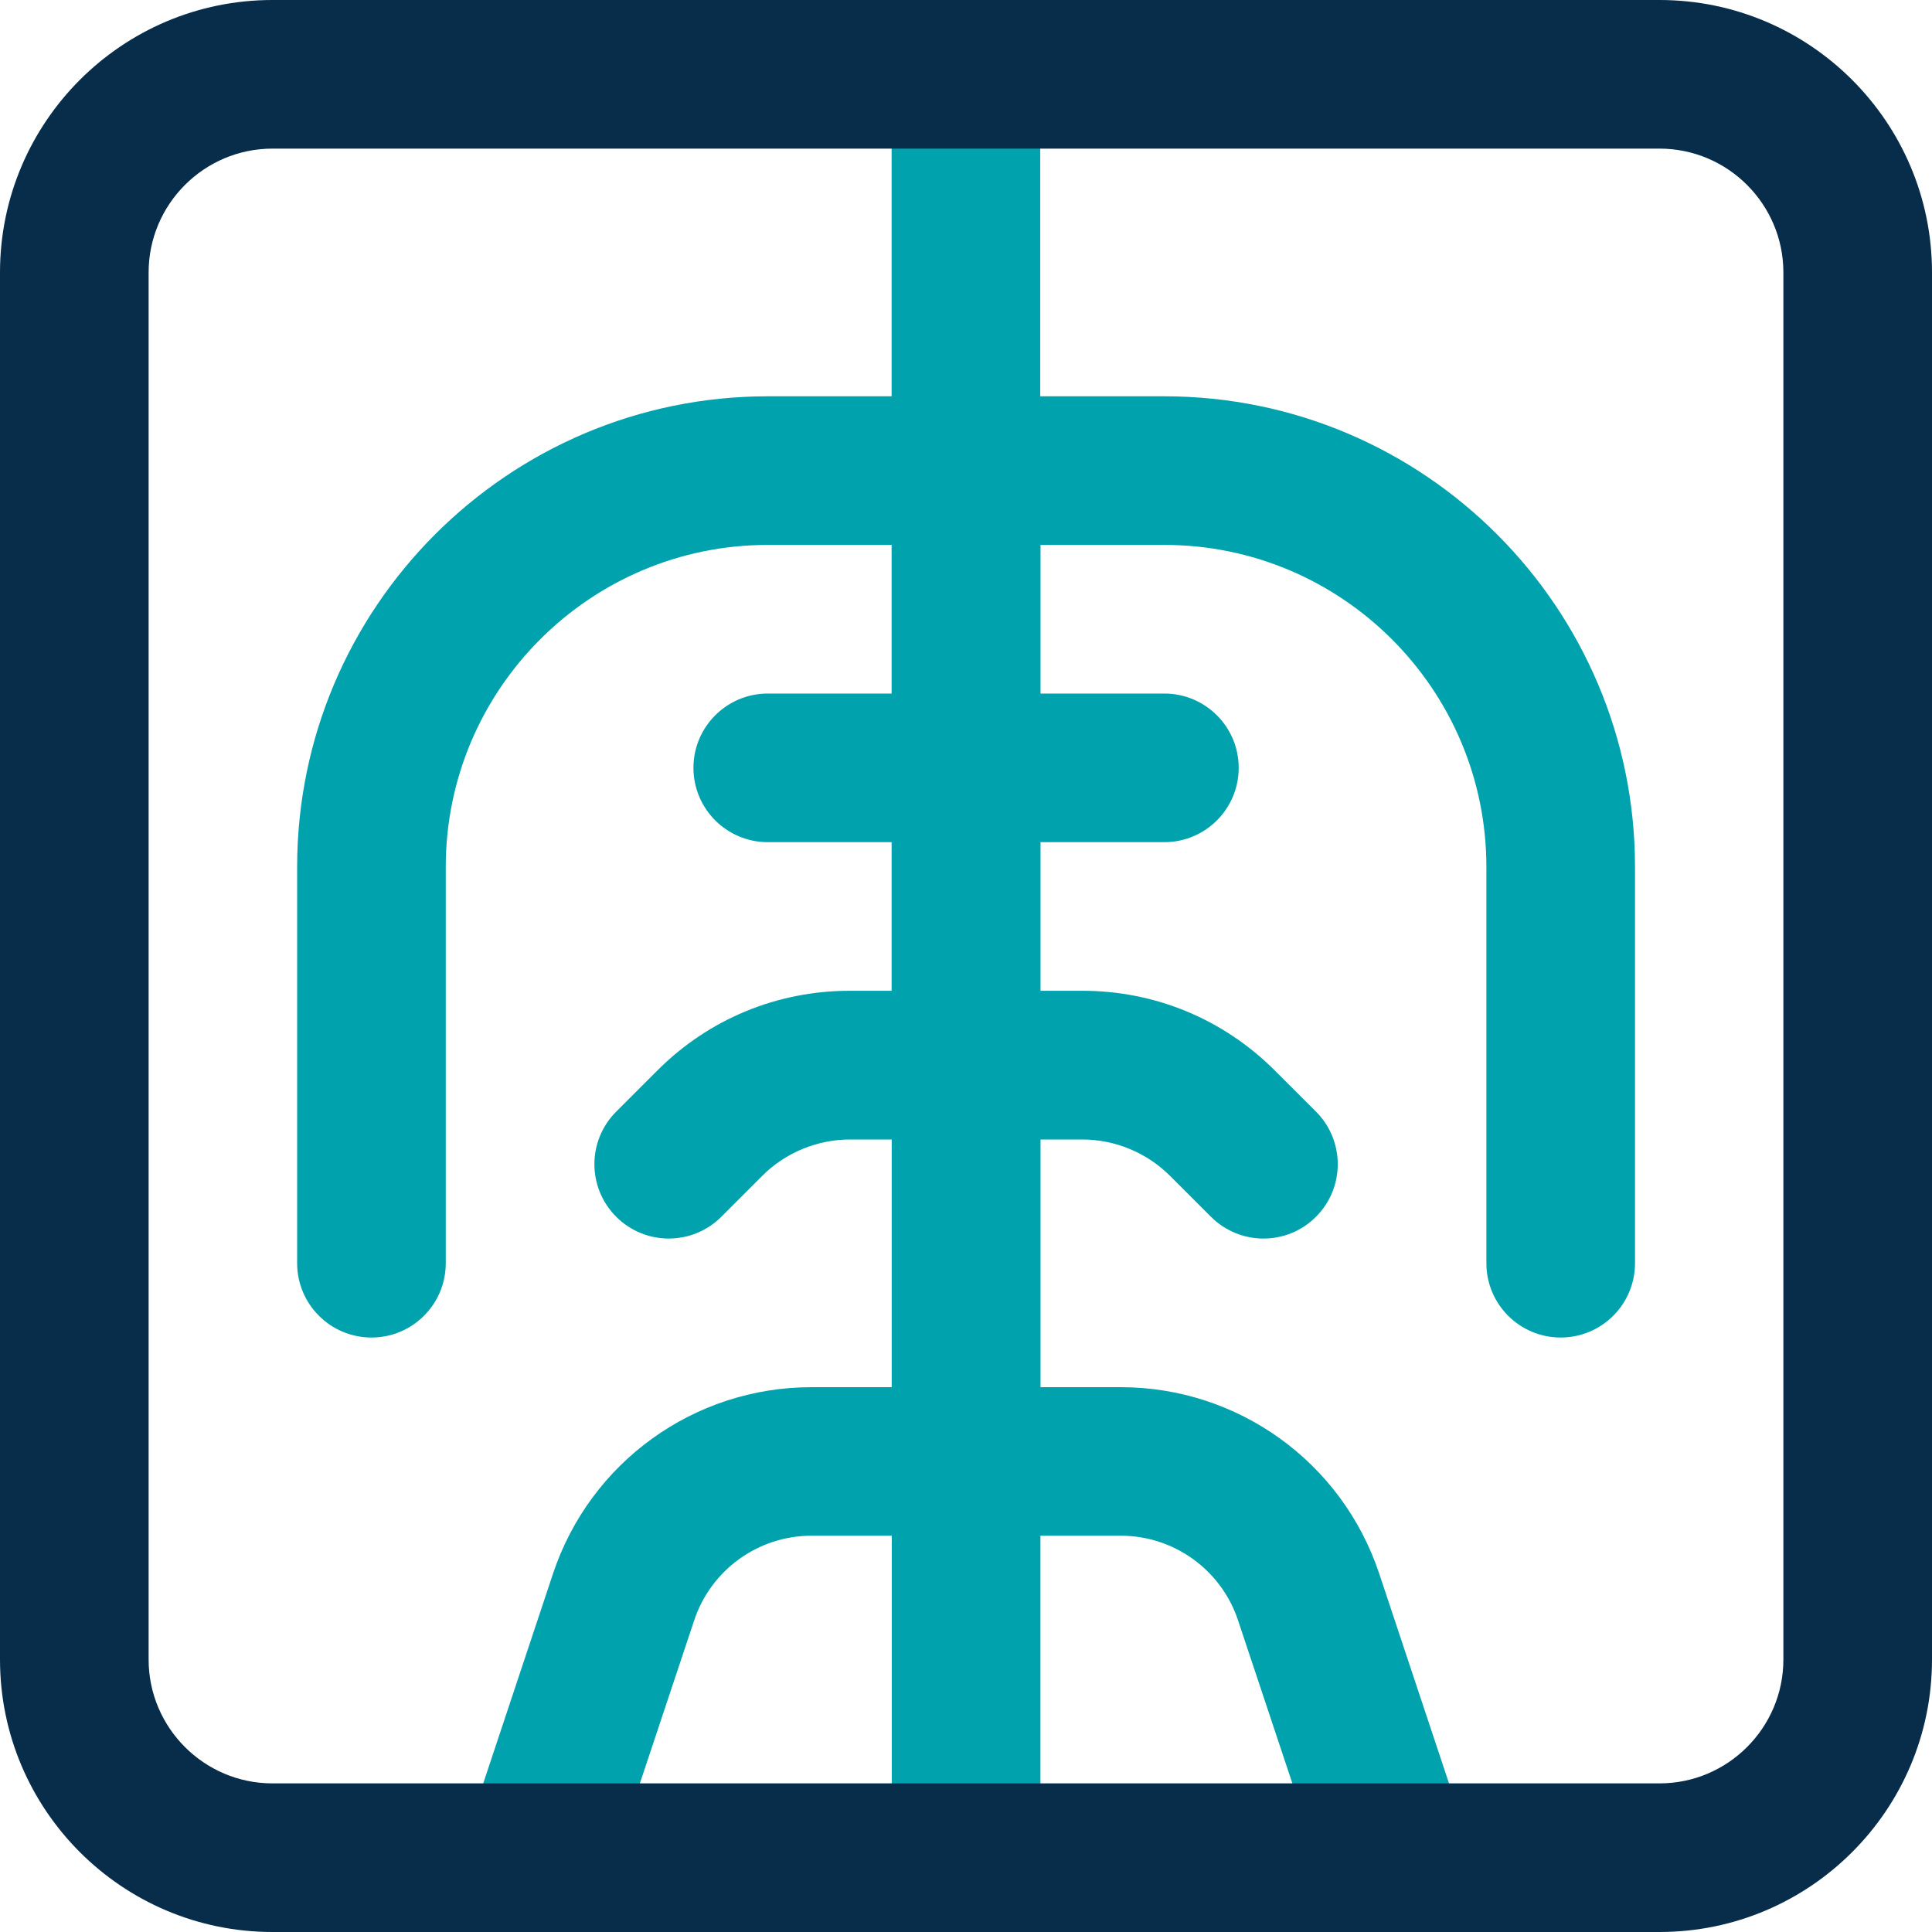
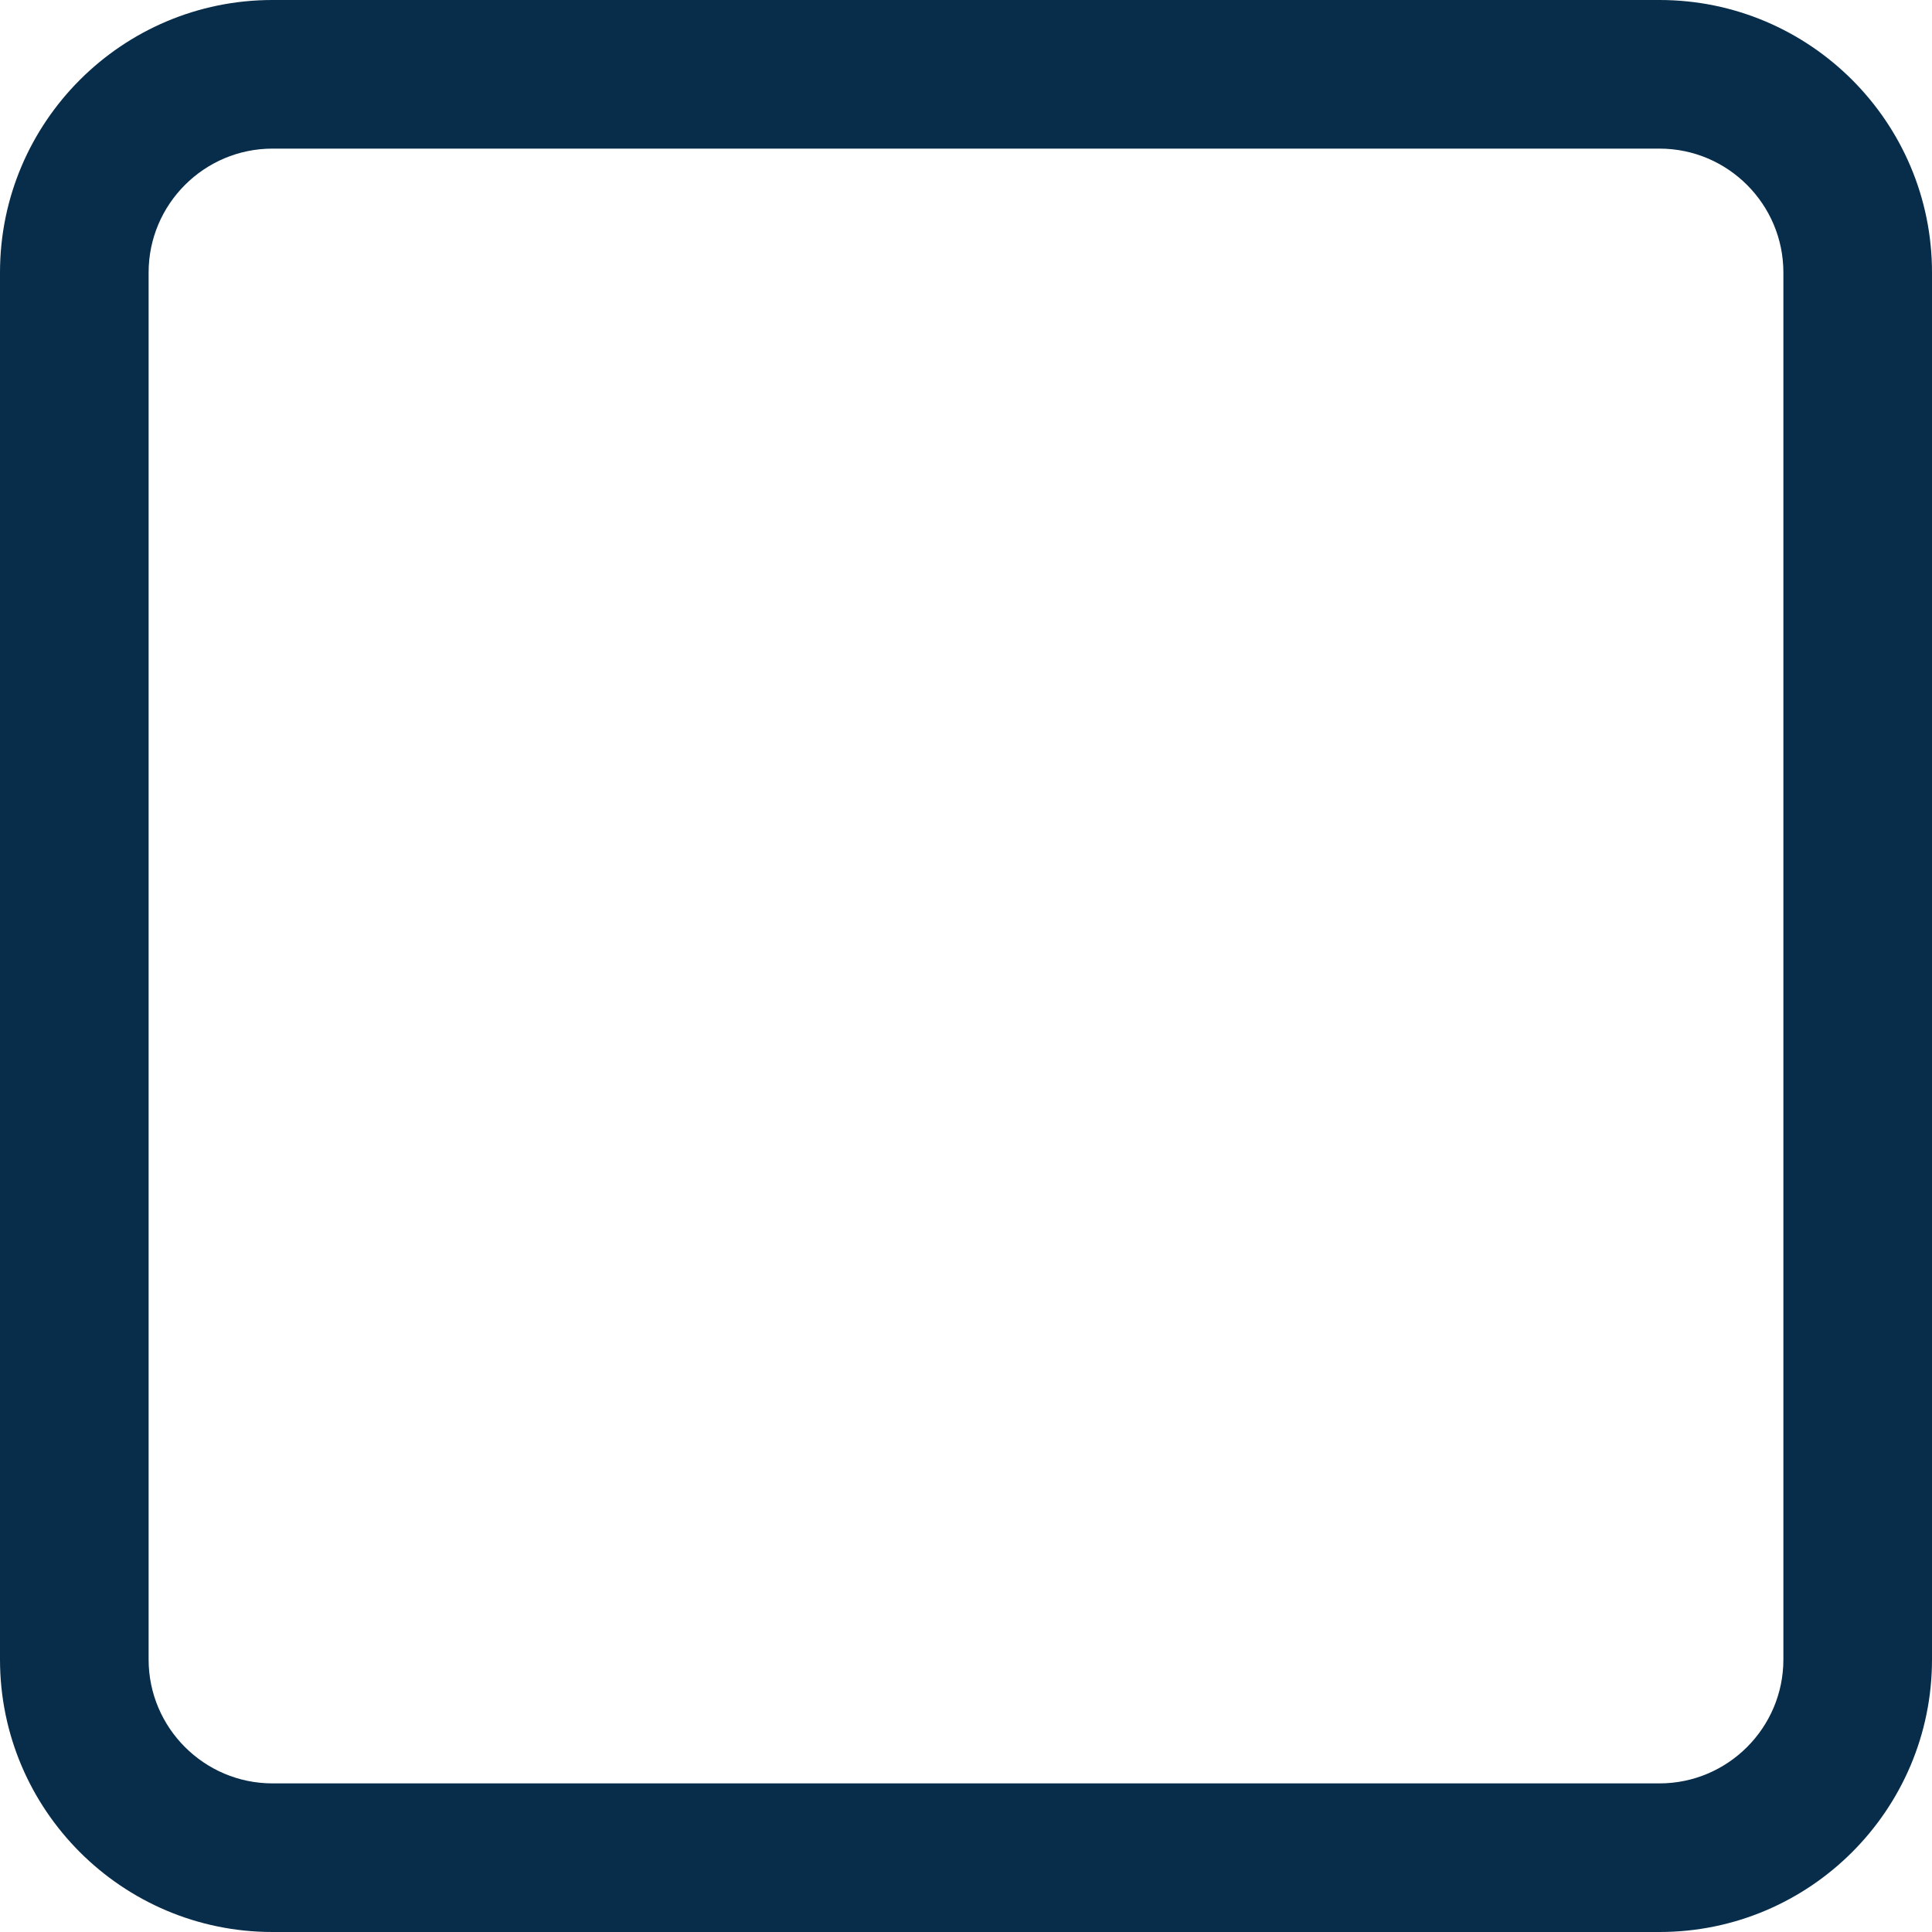
<svg xmlns="http://www.w3.org/2000/svg" width="40" height="40" viewBox="0 0 40 40" fill="none">
-   <path d="M24.101 8.205H21.537V1.538C21.537 0.689 20.848 0 19.998 0C19.149 0 18.46 0.689 18.46 1.538V8.205H15.896C10.524 8.205 6.152 12.576 6.152 17.949V26.154C6.152 27.003 6.842 27.692 7.691 27.692C8.54 27.692 9.229 27.003 9.229 26.154V17.949C9.229 14.273 12.22 11.282 15.896 11.282H18.46V14.359H15.896C15.047 14.359 14.357 15.048 14.357 15.897C14.357 16.747 15.047 17.436 15.896 17.436H18.46V20.513H17.594C16.089 20.513 14.671 21.099 13.607 22.166L12.758 23.015C12.156 23.616 12.156 24.591 12.758 25.192C13.358 25.793 14.333 25.793 14.934 25.192L15.783 24.343C16.259 23.865 16.922 23.592 17.596 23.592H18.462V28.72H16.803C14.37 28.72 12.222 30.271 11.451 32.576L9.851 37.385L12.77 38.357L14.372 33.549C14.72 32.501 15.697 31.795 16.805 31.795H18.464V38.462C18.464 39.311 19.153 40 20.003 40C20.852 40 21.541 39.311 21.541 38.462V31.795H23.201C24.306 31.795 25.285 32.501 25.633 33.549L27.235 38.357L30.154 37.385L28.554 32.576C27.783 30.269 25.633 28.72 23.203 28.72H21.543V23.592H22.409C23.084 23.592 23.744 23.865 24.222 24.343L25.071 25.192C25.371 25.491 25.765 25.643 26.159 25.643C26.552 25.643 26.946 25.493 27.246 25.192C27.847 24.591 27.847 23.616 27.246 23.015L26.396 22.166C25.33 21.099 23.914 20.513 22.409 20.513H21.543V17.436H24.107C24.956 17.436 25.646 16.747 25.646 15.897C25.646 15.048 24.956 14.359 24.107 14.359H21.543V11.282H24.107C27.783 11.282 30.774 14.273 30.774 17.949V26.154C30.774 27.003 31.463 27.692 32.312 27.692C33.162 27.692 33.851 27.003 33.851 26.154V17.949C33.851 12.576 29.48 8.205 24.107 8.205H24.101Z" fill="#00A3AD" />
  <path d="M34.359 40H5.641C2.529 40 0 37.471 0 34.359V5.641C0 2.529 2.529 0 5.641 0H34.359C37.471 0 40 2.529 40 5.641V34.359C40 37.471 37.471 40 34.359 40ZM5.641 3.077C4.228 3.077 3.077 4.228 3.077 5.641V34.359C3.077 35.772 4.228 36.923 5.641 36.923H34.359C35.772 36.923 36.923 35.772 36.923 34.359V5.641C36.923 4.228 35.772 3.077 34.359 3.077H5.641Z" fill="#082D4A" />
</svg>